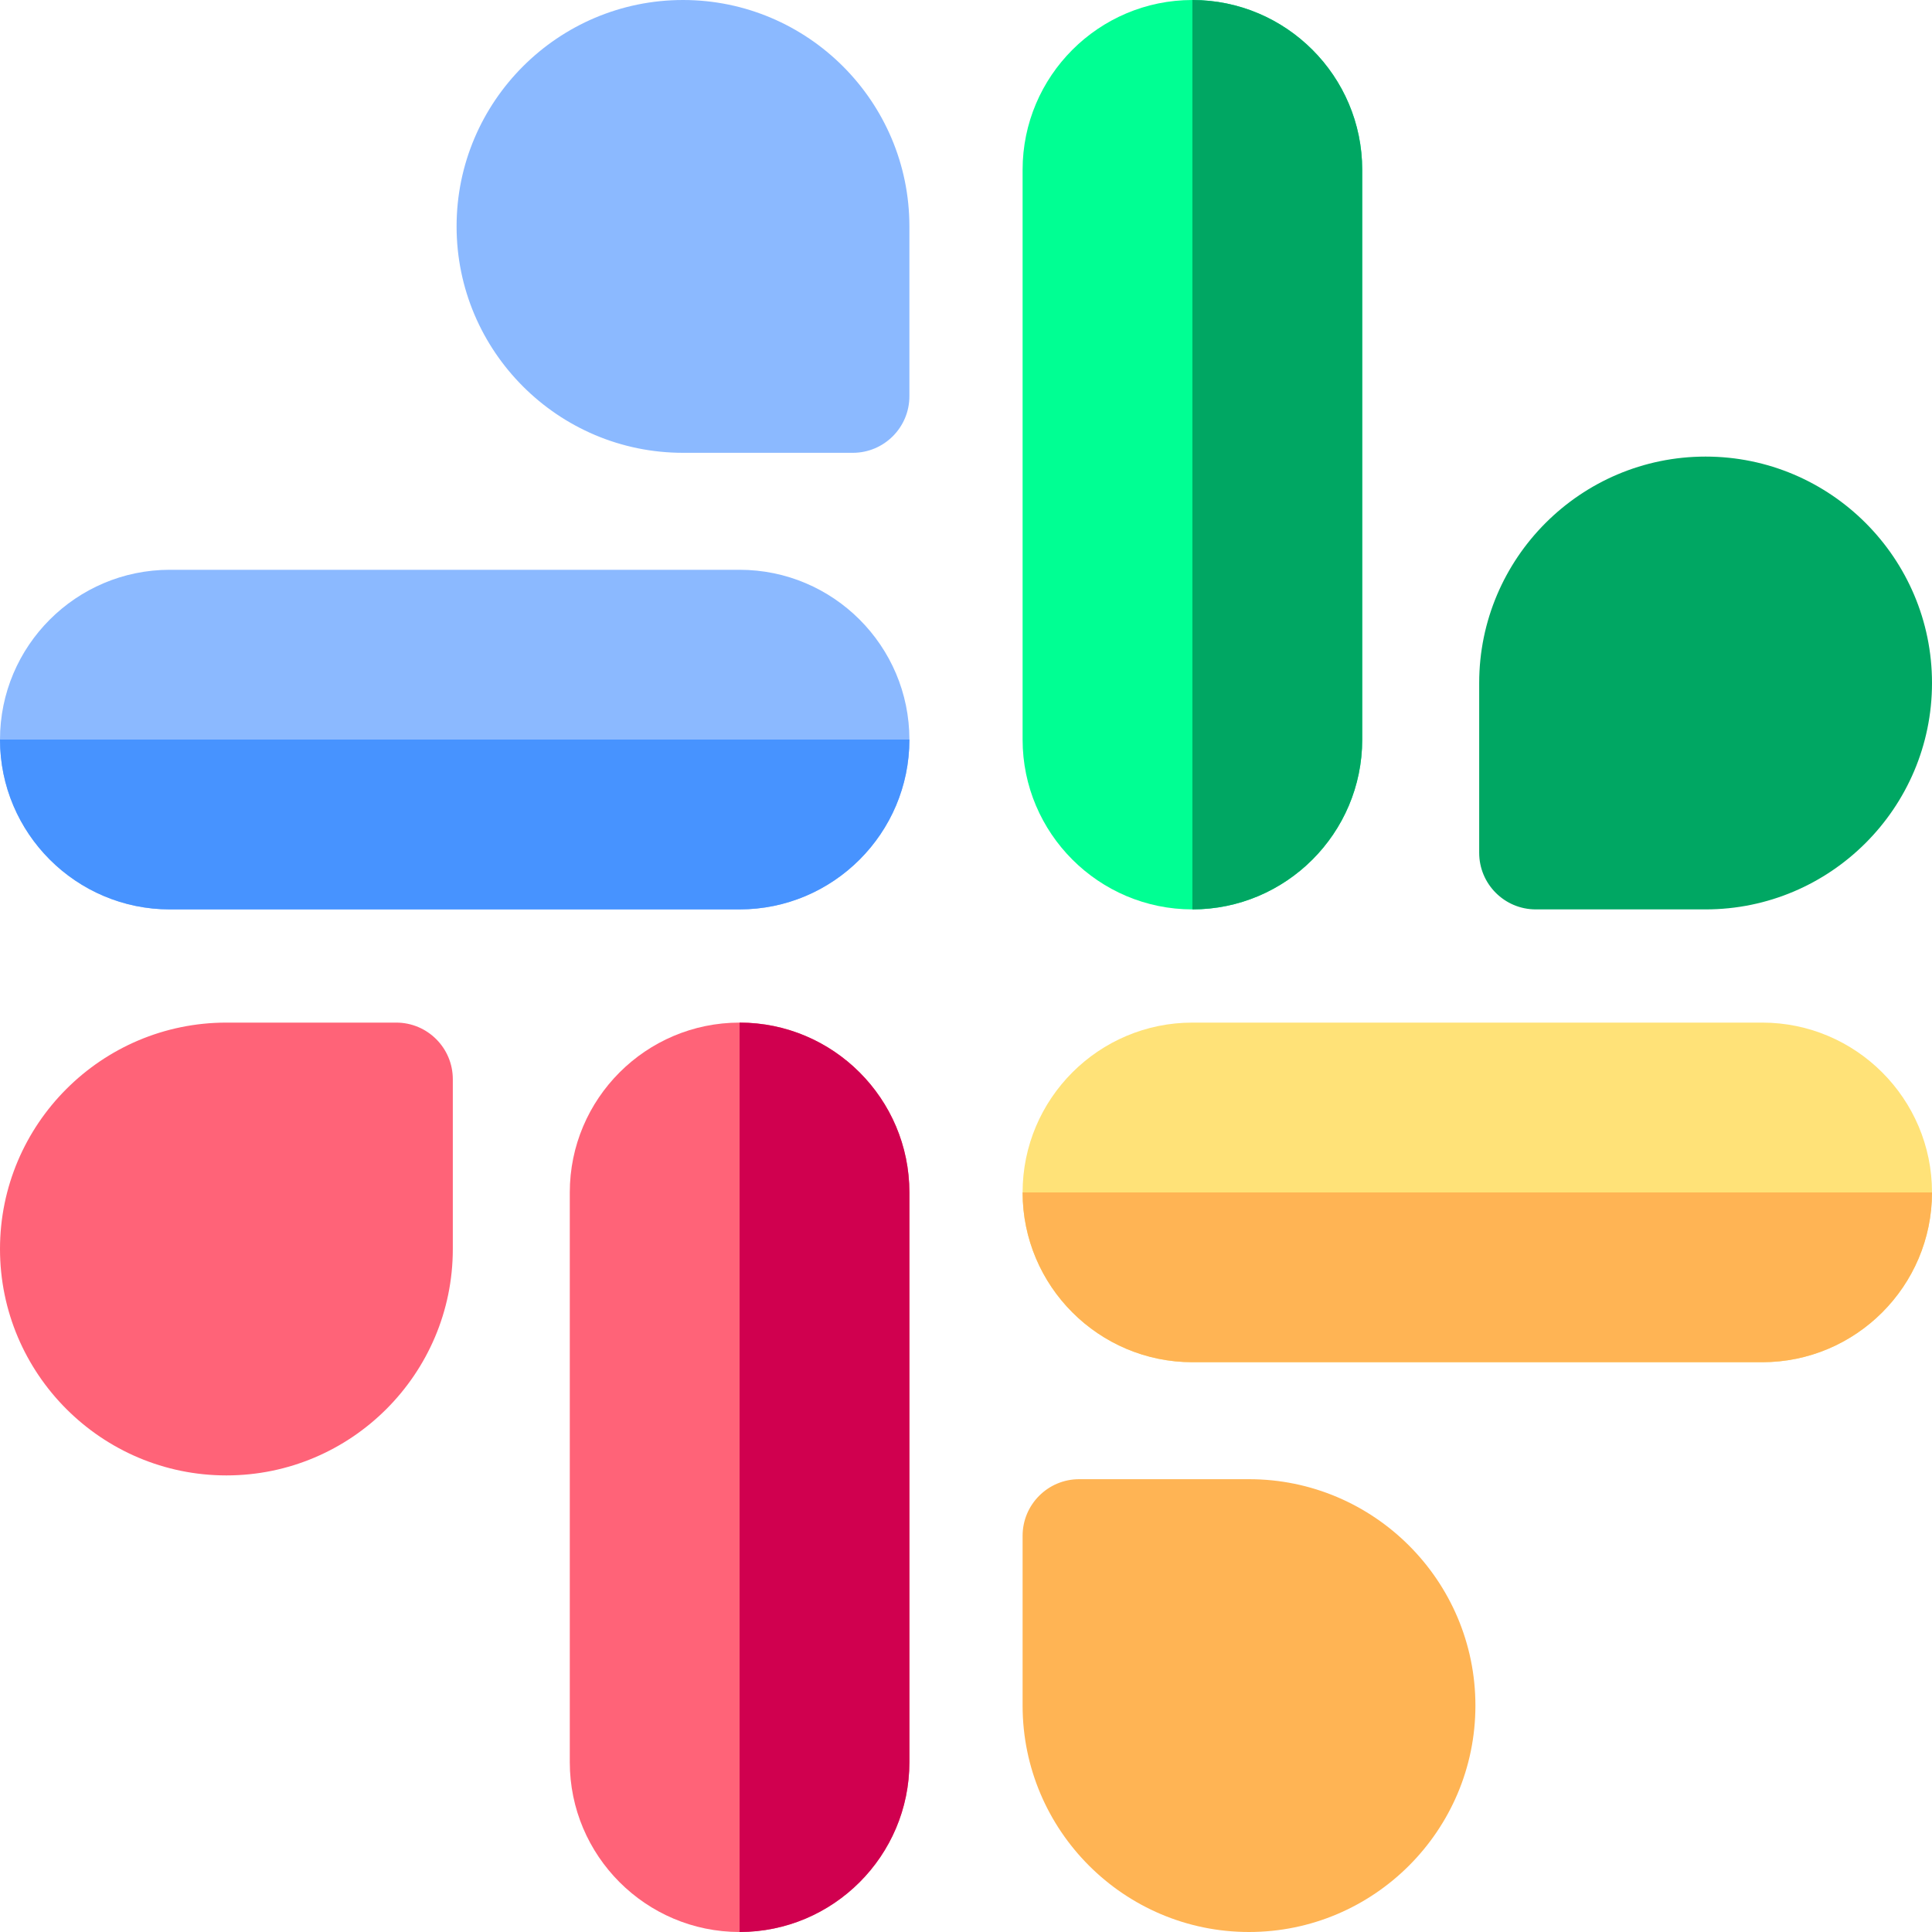
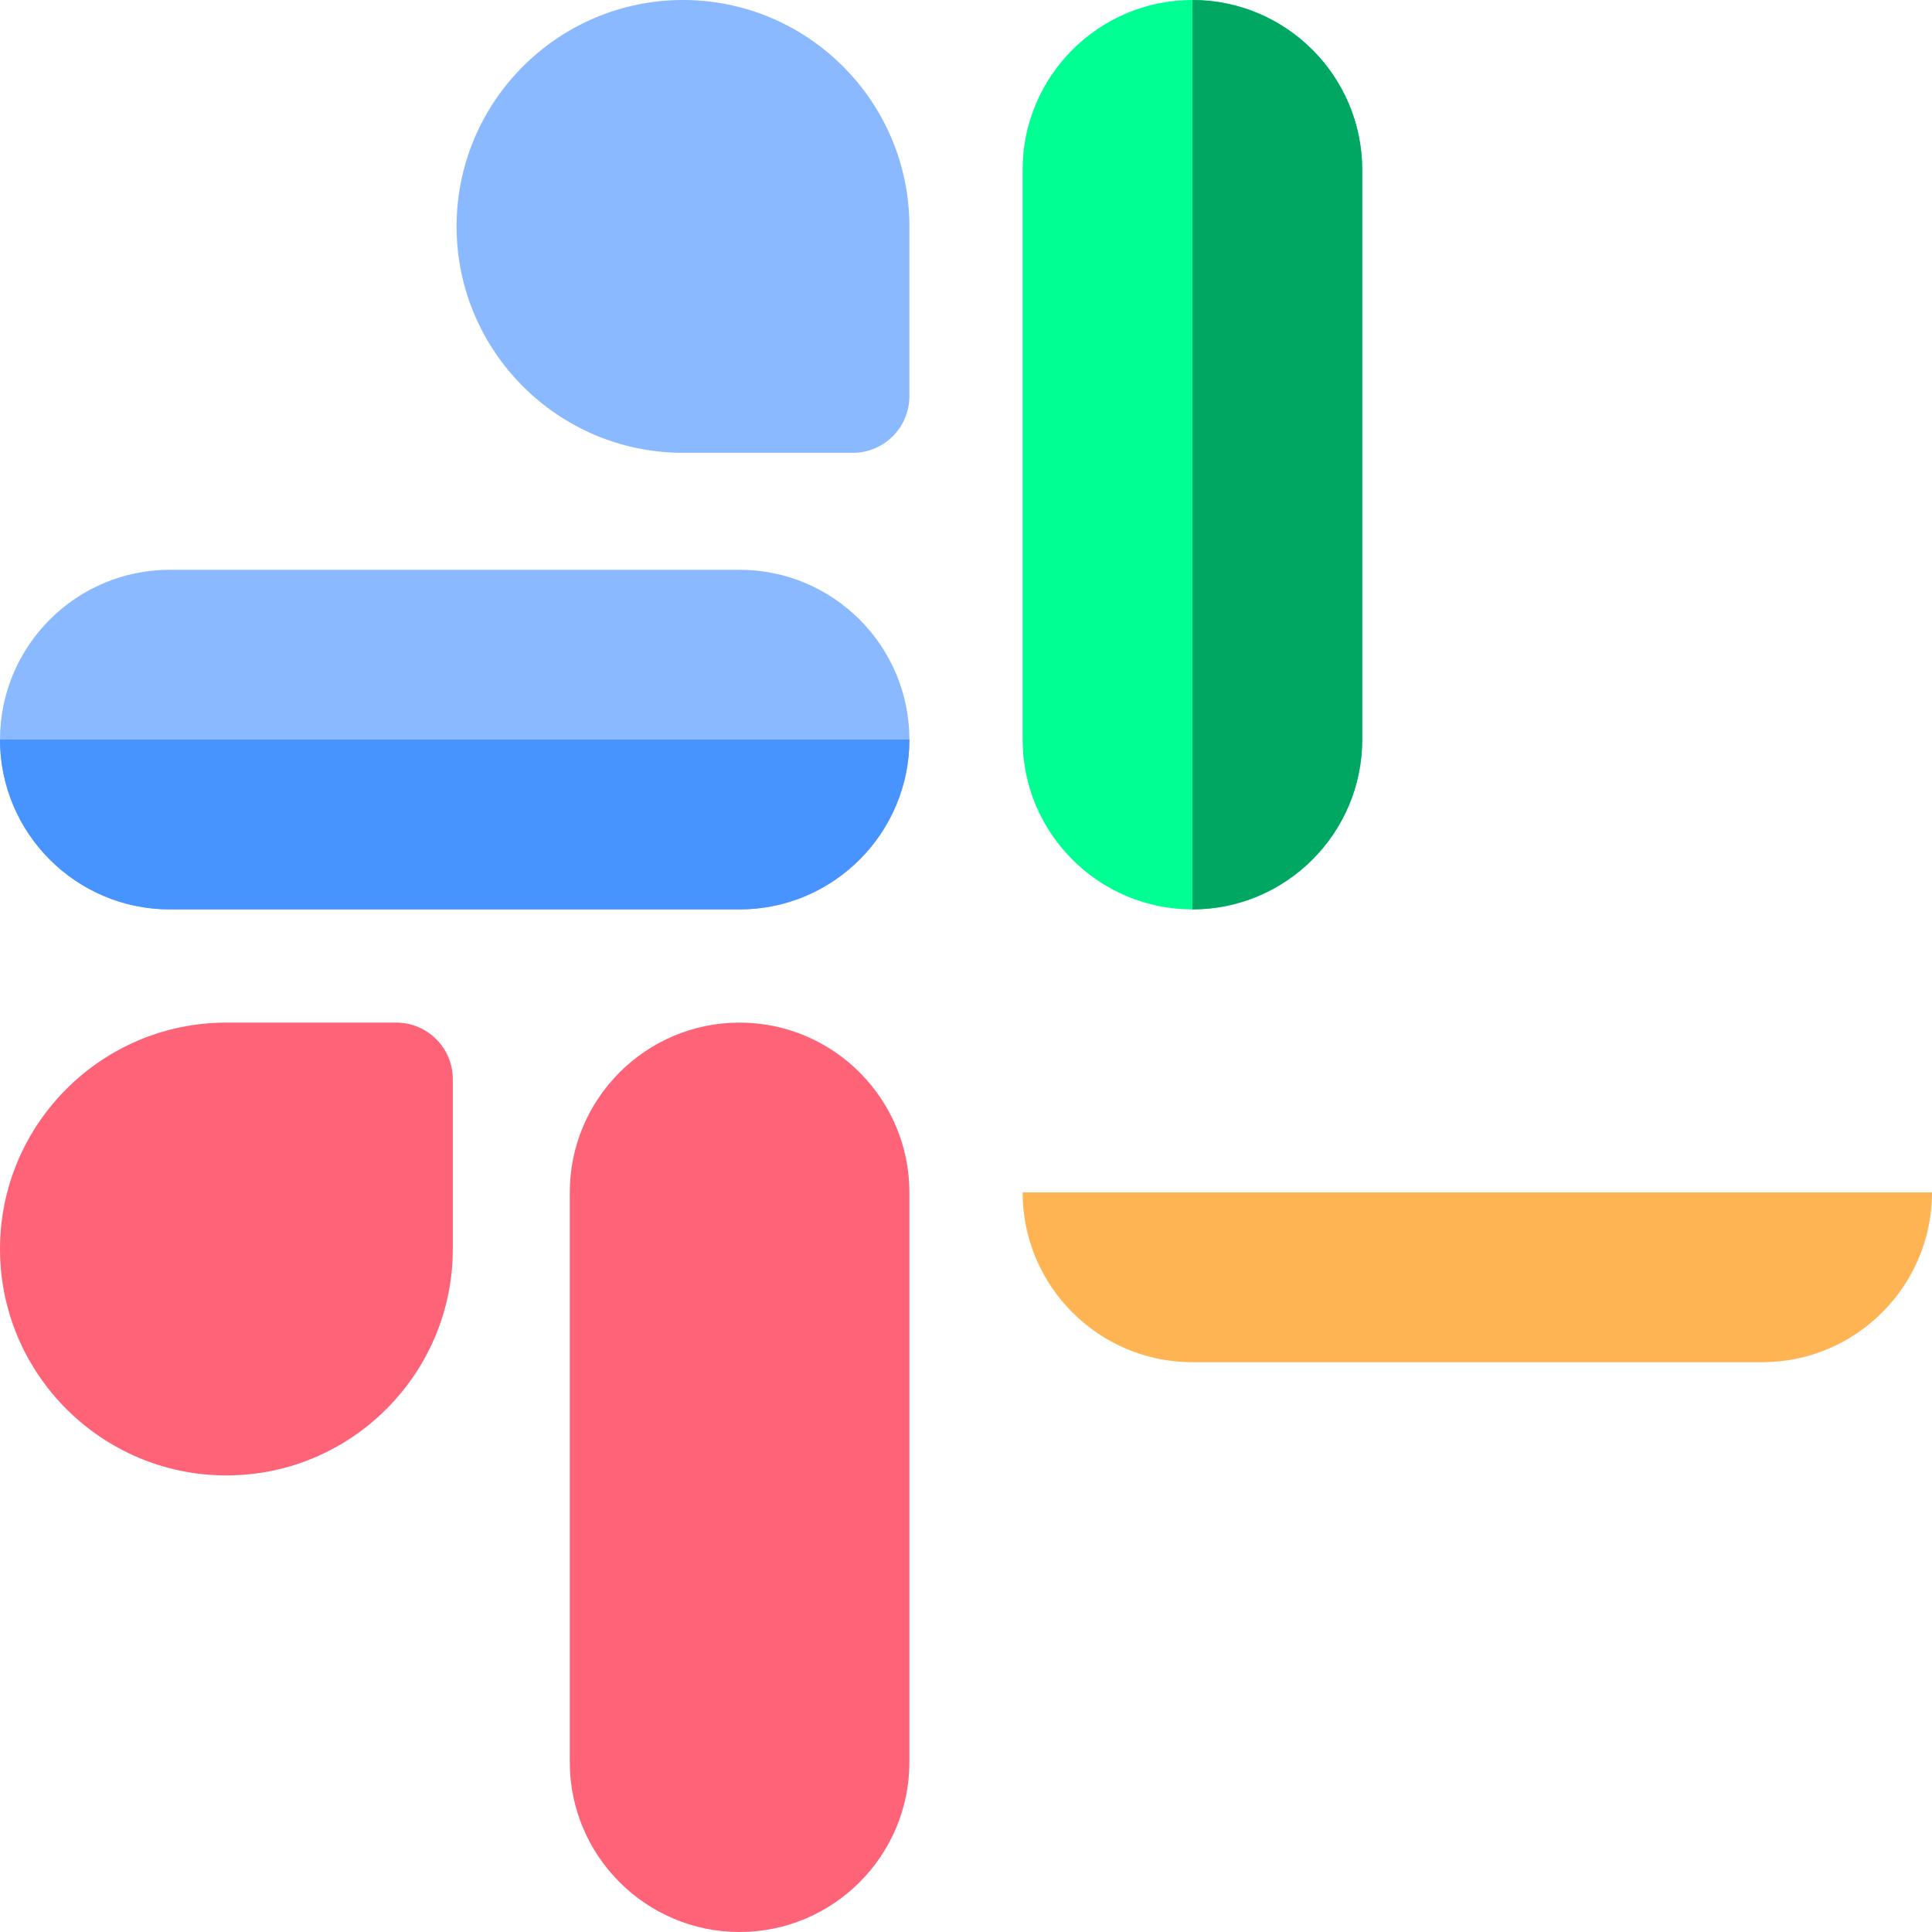
<svg xmlns="http://www.w3.org/2000/svg" id="Capa_1" height="512" viewBox="0 0 512 512" width="512">
  <g>
    <path d="m196 271c24.813 0 45 20.187 45 45v151c0 24.813-20.187 45-45 45s-45-20.187-45-45v-151c0-24.813 20.187-45 45-45z" fill="#ff6378" />
-     <path d="m467 361h-151c-24.813 0-45-20.187-45-45s20.187-45 45-45h151c24.813 0 45 20.187 45 45s-20.187 45-45 45z" fill="#ffe278" />
    <path d="m45 151h151c24.813 0 45 20.187 45 45s-20.187 45-45 45h-151c-24.813 0-45-20.187-45-45s20.187-45 45-45z" fill="#8bb9ff" />
    <path d="m316 241c-24.813 0-45-20.187-45-45v-151c0-24.813 20.187-45 45-45s45 20.187 45 45v151c0 24.813-20.187 45-45 45z" fill="#00ff93" />
    <path d="m316 0v241c24.813 0 45-20.187 45-45v-151c0-24.813-20.187-45-45-45z" fill="#00a763" />
-     <path d="m196 271v241c24.813 0 45-20.187 45-45v-151c0-24.813-20.187-45-45-45z" fill="#d0004f" />
    <path d="m512 316h-241c0 24.813 20.187 45 45 45h151c24.813 0 45-20.187 45-45z" fill="#ffb454" />
    <path d="m241 196h-241c0 24.813 20.187 45 45 45h151c24.813 0 45-20.187 45-45z" fill="#4793ff" />
-     <path d="m452 241h-45c-8.284 0-15-6.716-15-15v-45c0-33.084 26.916-60 60-60s60 26.916 60 60-26.916 60-60 60z" fill="#00a763" />
    <path d="m60 391c-33.084 0-60-26.916-60-60s26.916-60 60-60h45c8.284 0 15 6.716 15 15v45c0 33.084-26.916 60-60 60z" fill="#ff6378" />
    <path d="m226 120h-45c-33.084 0-60-26.916-60-60s26.916-60 60-60 60 26.916 60 60v45c0 8.284-6.716 15-15 15z" fill="#8bb9ff" />
-     <path d="m331 512c-33.084 0-60-26.916-60-60v-45c0-8.284 6.716-15 15-15h45c33.084 0 60 26.916 60 60s-26.916 60-60 60z" fill="#ffb454" />
  </g>
</svg>